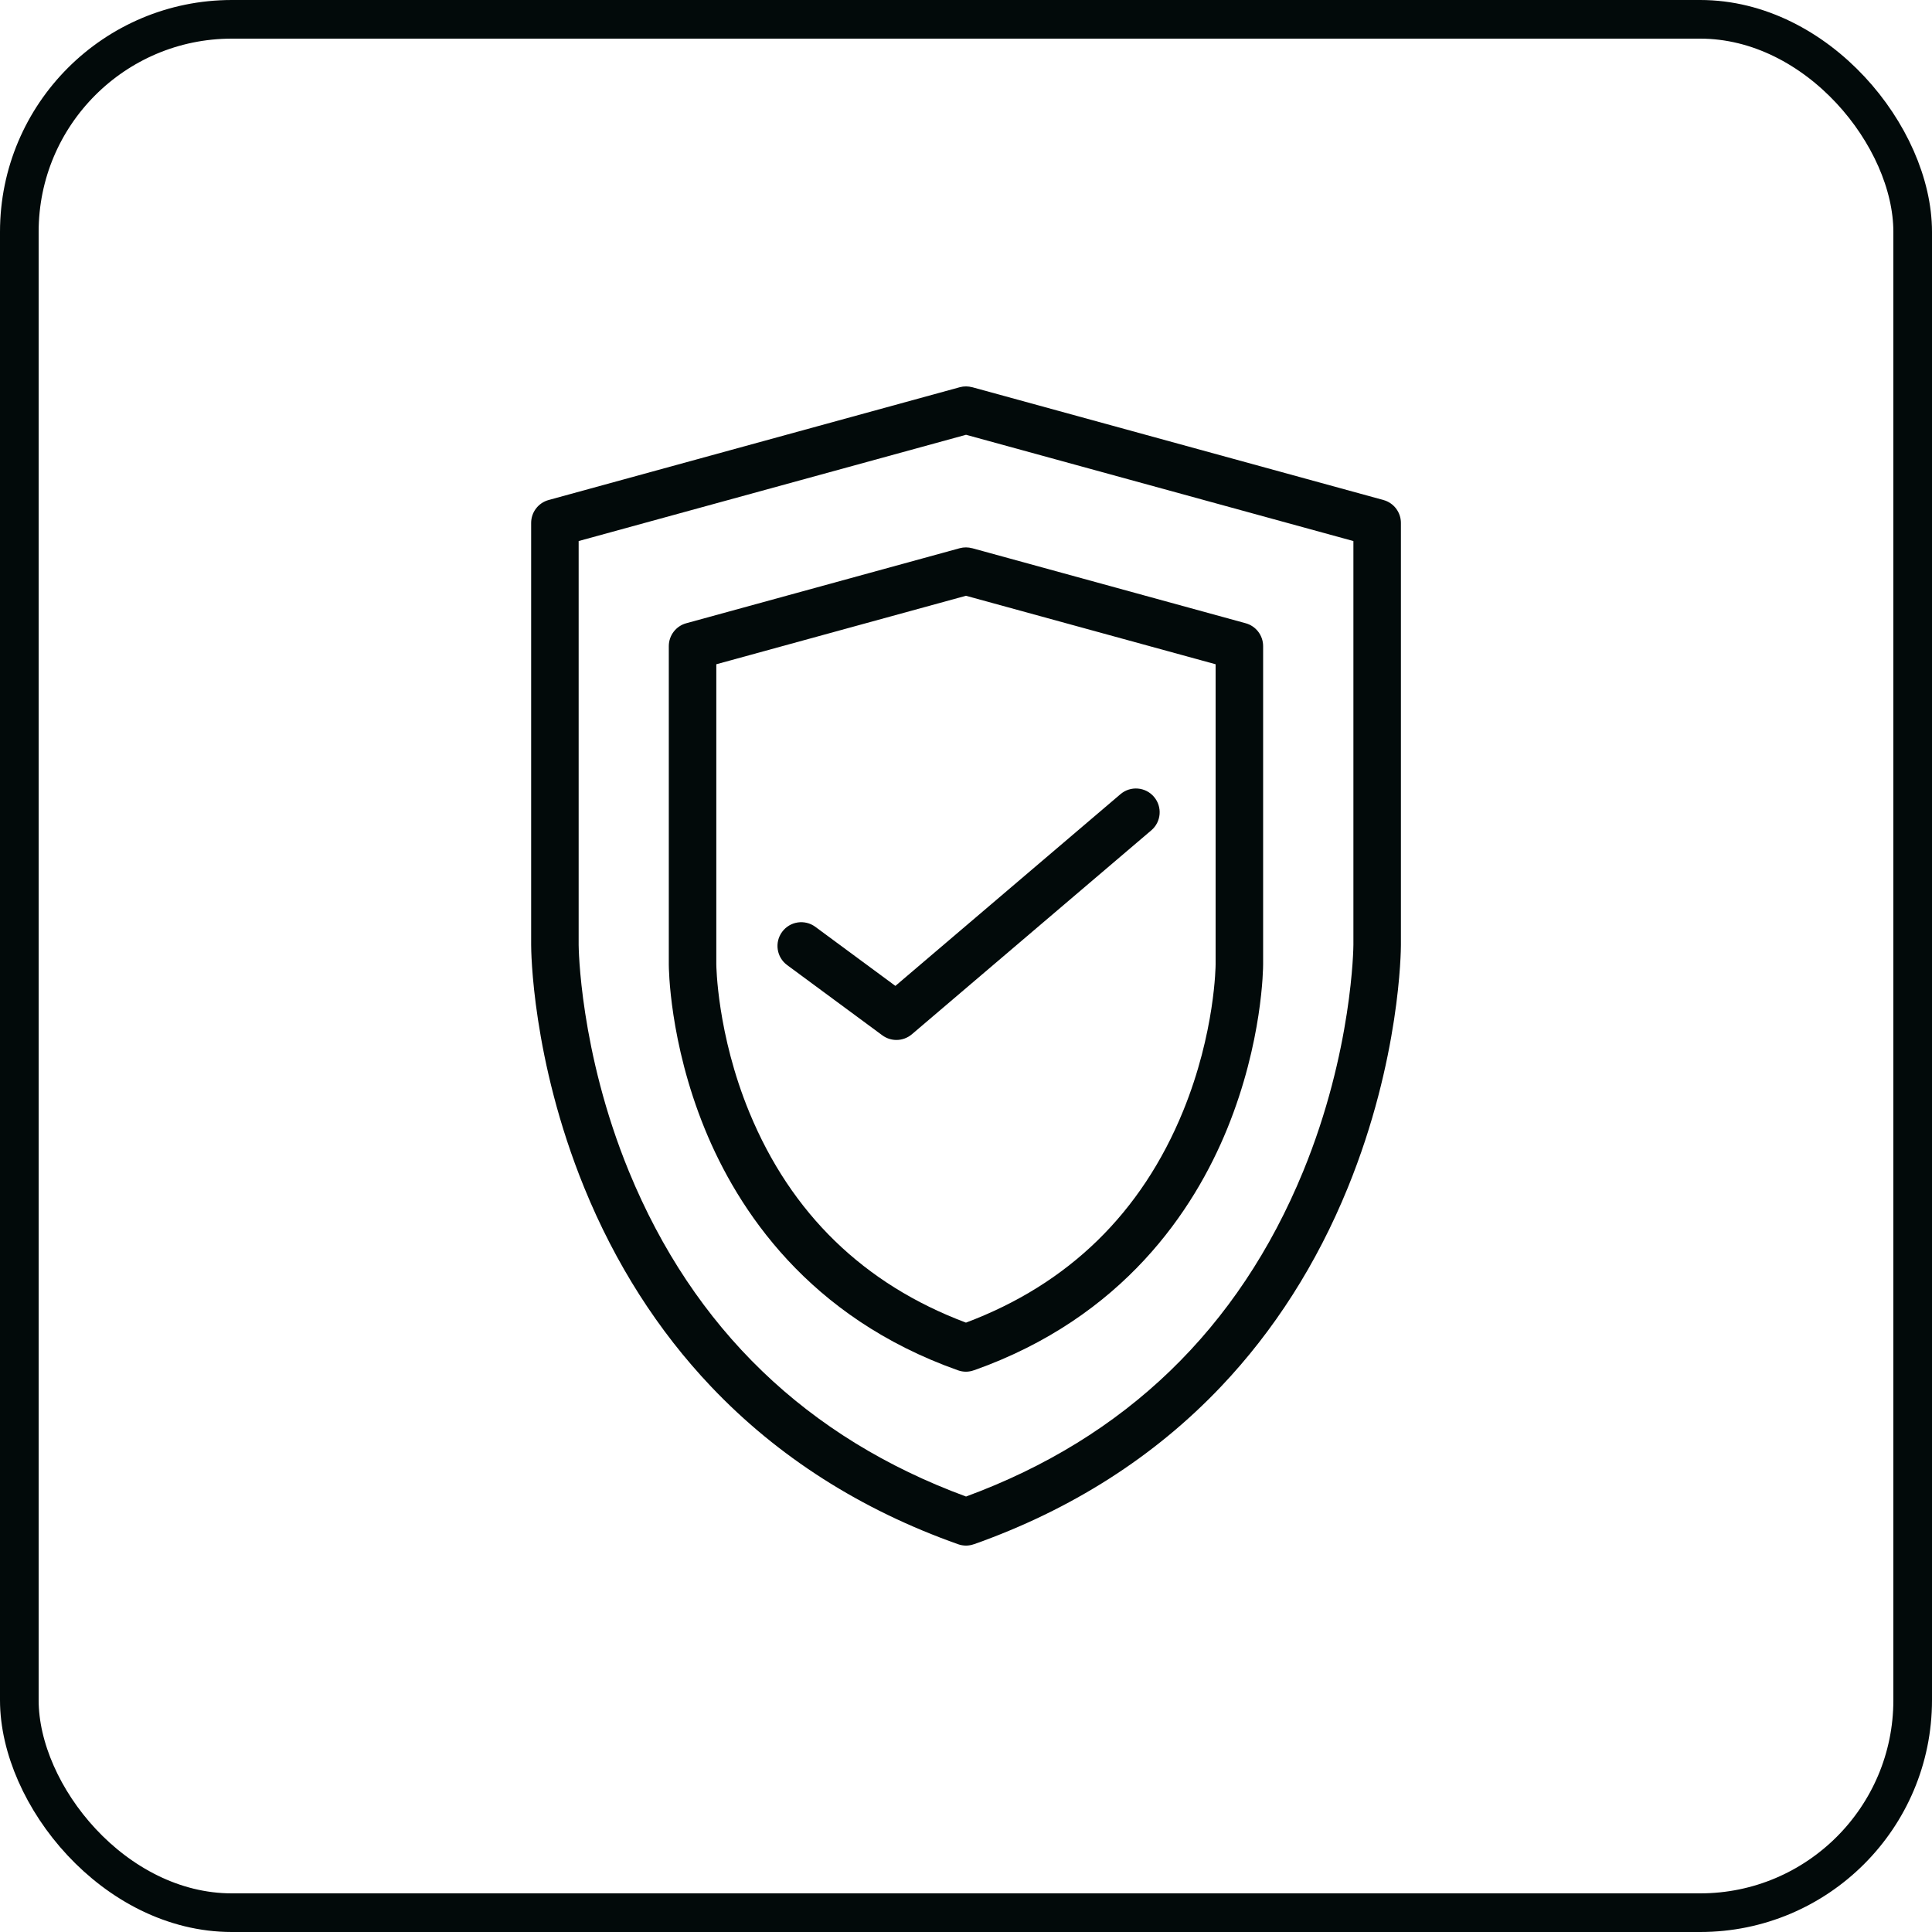
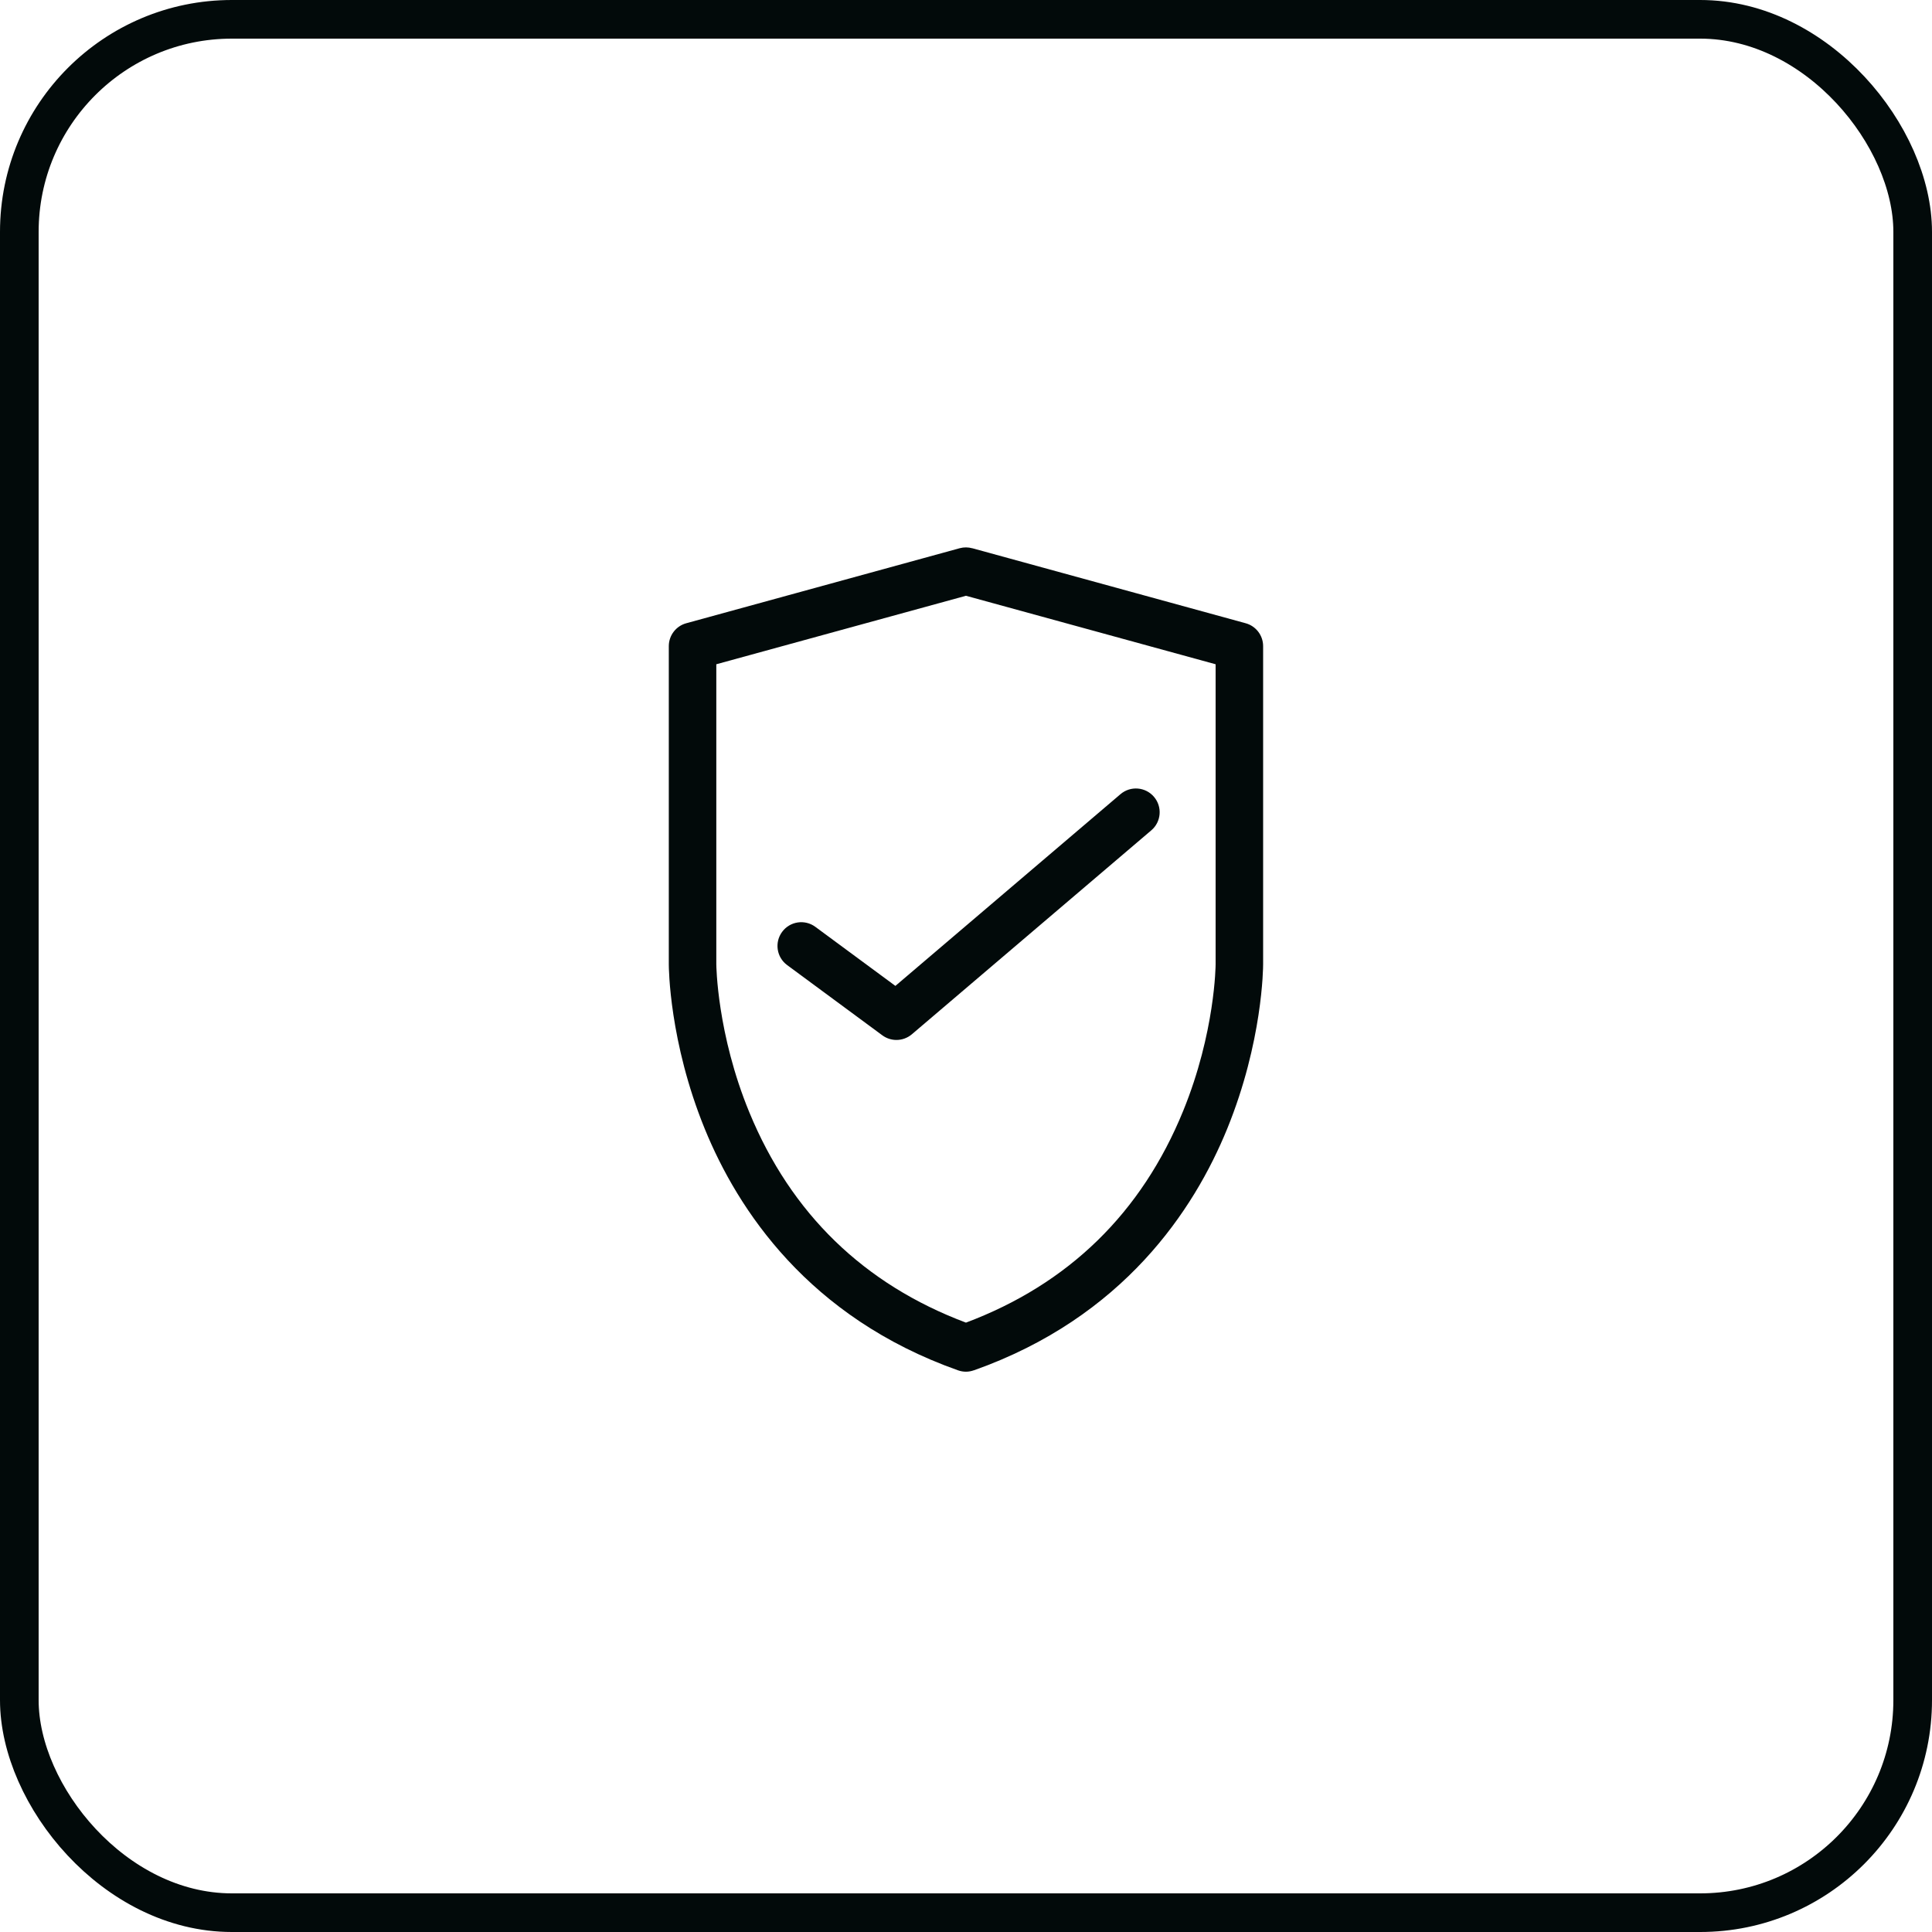
<svg xmlns="http://www.w3.org/2000/svg" width="100" height="100" viewBox="0 0 100 100" fill="none">
  <rect x="1" y="1" width="98" height="98" rx="11" stroke="#020A0A" stroke-width="2" />
  <g clip-path="url(#clip0_84_1985)">
    <path d="M64.475 32.259L50.324 28.376L50.323 28.378C50.117 28.321 49.894 28.316 49.673 28.376L35.521 32.259C34.987 32.405 34.617 32.891 34.617 33.444V49.913C34.617 50.074 34.638 53.917 36.477 58.426C38.186 62.617 41.848 68.188 49.588 70.928C49.724 70.976 49.862 70.999 49.998 70.999C50.139 70.999 50.277 70.972 50.408 70.925L50.408 70.928C58.148 68.188 61.81 62.617 63.519 58.426C65.358 53.917 65.379 50.074 65.379 49.913V33.444C65.379 32.891 65.009 32.405 64.475 32.259ZM62.92 49.913C62.92 49.947 62.901 53.43 61.242 57.498C59.088 62.78 55.306 66.465 49.998 68.459C44.72 66.476 40.949 62.819 38.788 57.58C37.107 53.505 37.077 49.946 37.076 49.913V34.382L49.998 30.837L62.92 34.382V49.913Z" fill="#020A0A" />
-     <path d="M71.607 25.881L50.327 20.043L50.326 20.045C50.12 19.988 49.897 19.983 49.676 20.043L28.396 25.881C27.862 26.028 27.492 26.513 27.492 27.067V48.912C27.492 49.15 27.523 54.811 30.243 61.48C31.846 65.41 34.054 68.873 36.808 71.773C40.252 75.402 44.553 78.146 49.592 79.929C49.727 79.977 49.866 80 50.002 80C50.143 80 50.281 79.973 50.411 79.927L50.412 79.929C55.451 78.145 59.752 75.401 63.196 71.773C65.949 68.873 68.158 65.41 69.76 61.48C72.48 54.811 72.511 49.15 72.511 48.912V27.067C72.511 26.513 72.141 26.028 71.607 25.881ZM70.052 48.91C70.052 48.965 70.011 54.4 67.449 60.636C64.105 68.773 58.235 74.431 50.002 77.46C41.768 74.431 35.898 68.773 32.554 60.636C29.992 54.4 29.951 48.965 29.951 48.912V28.004L50.002 22.504L70.052 28.005V48.91Z" fill="#020A0A" />
    <path d="M59.73 41.244C59.29 40.727 58.514 40.665 57.997 41.105L46.345 51.03L42.202 47.973C41.655 47.57 40.886 47.686 40.483 48.233C40.079 48.779 40.196 49.549 40.742 49.952L45.669 53.588C45.887 53.748 46.143 53.828 46.399 53.828C46.684 53.828 46.968 53.729 47.197 53.535L59.592 42.977C60.109 42.537 60.171 41.761 59.73 41.244Z" fill="#020A0A" />
  </g>
  <defs>
    <clipPath id="clip0_84_1985">
      <rect width="60" height="60" fill="white" transform="translate(20 20)" />
    </clipPath>
  </defs>
</svg>